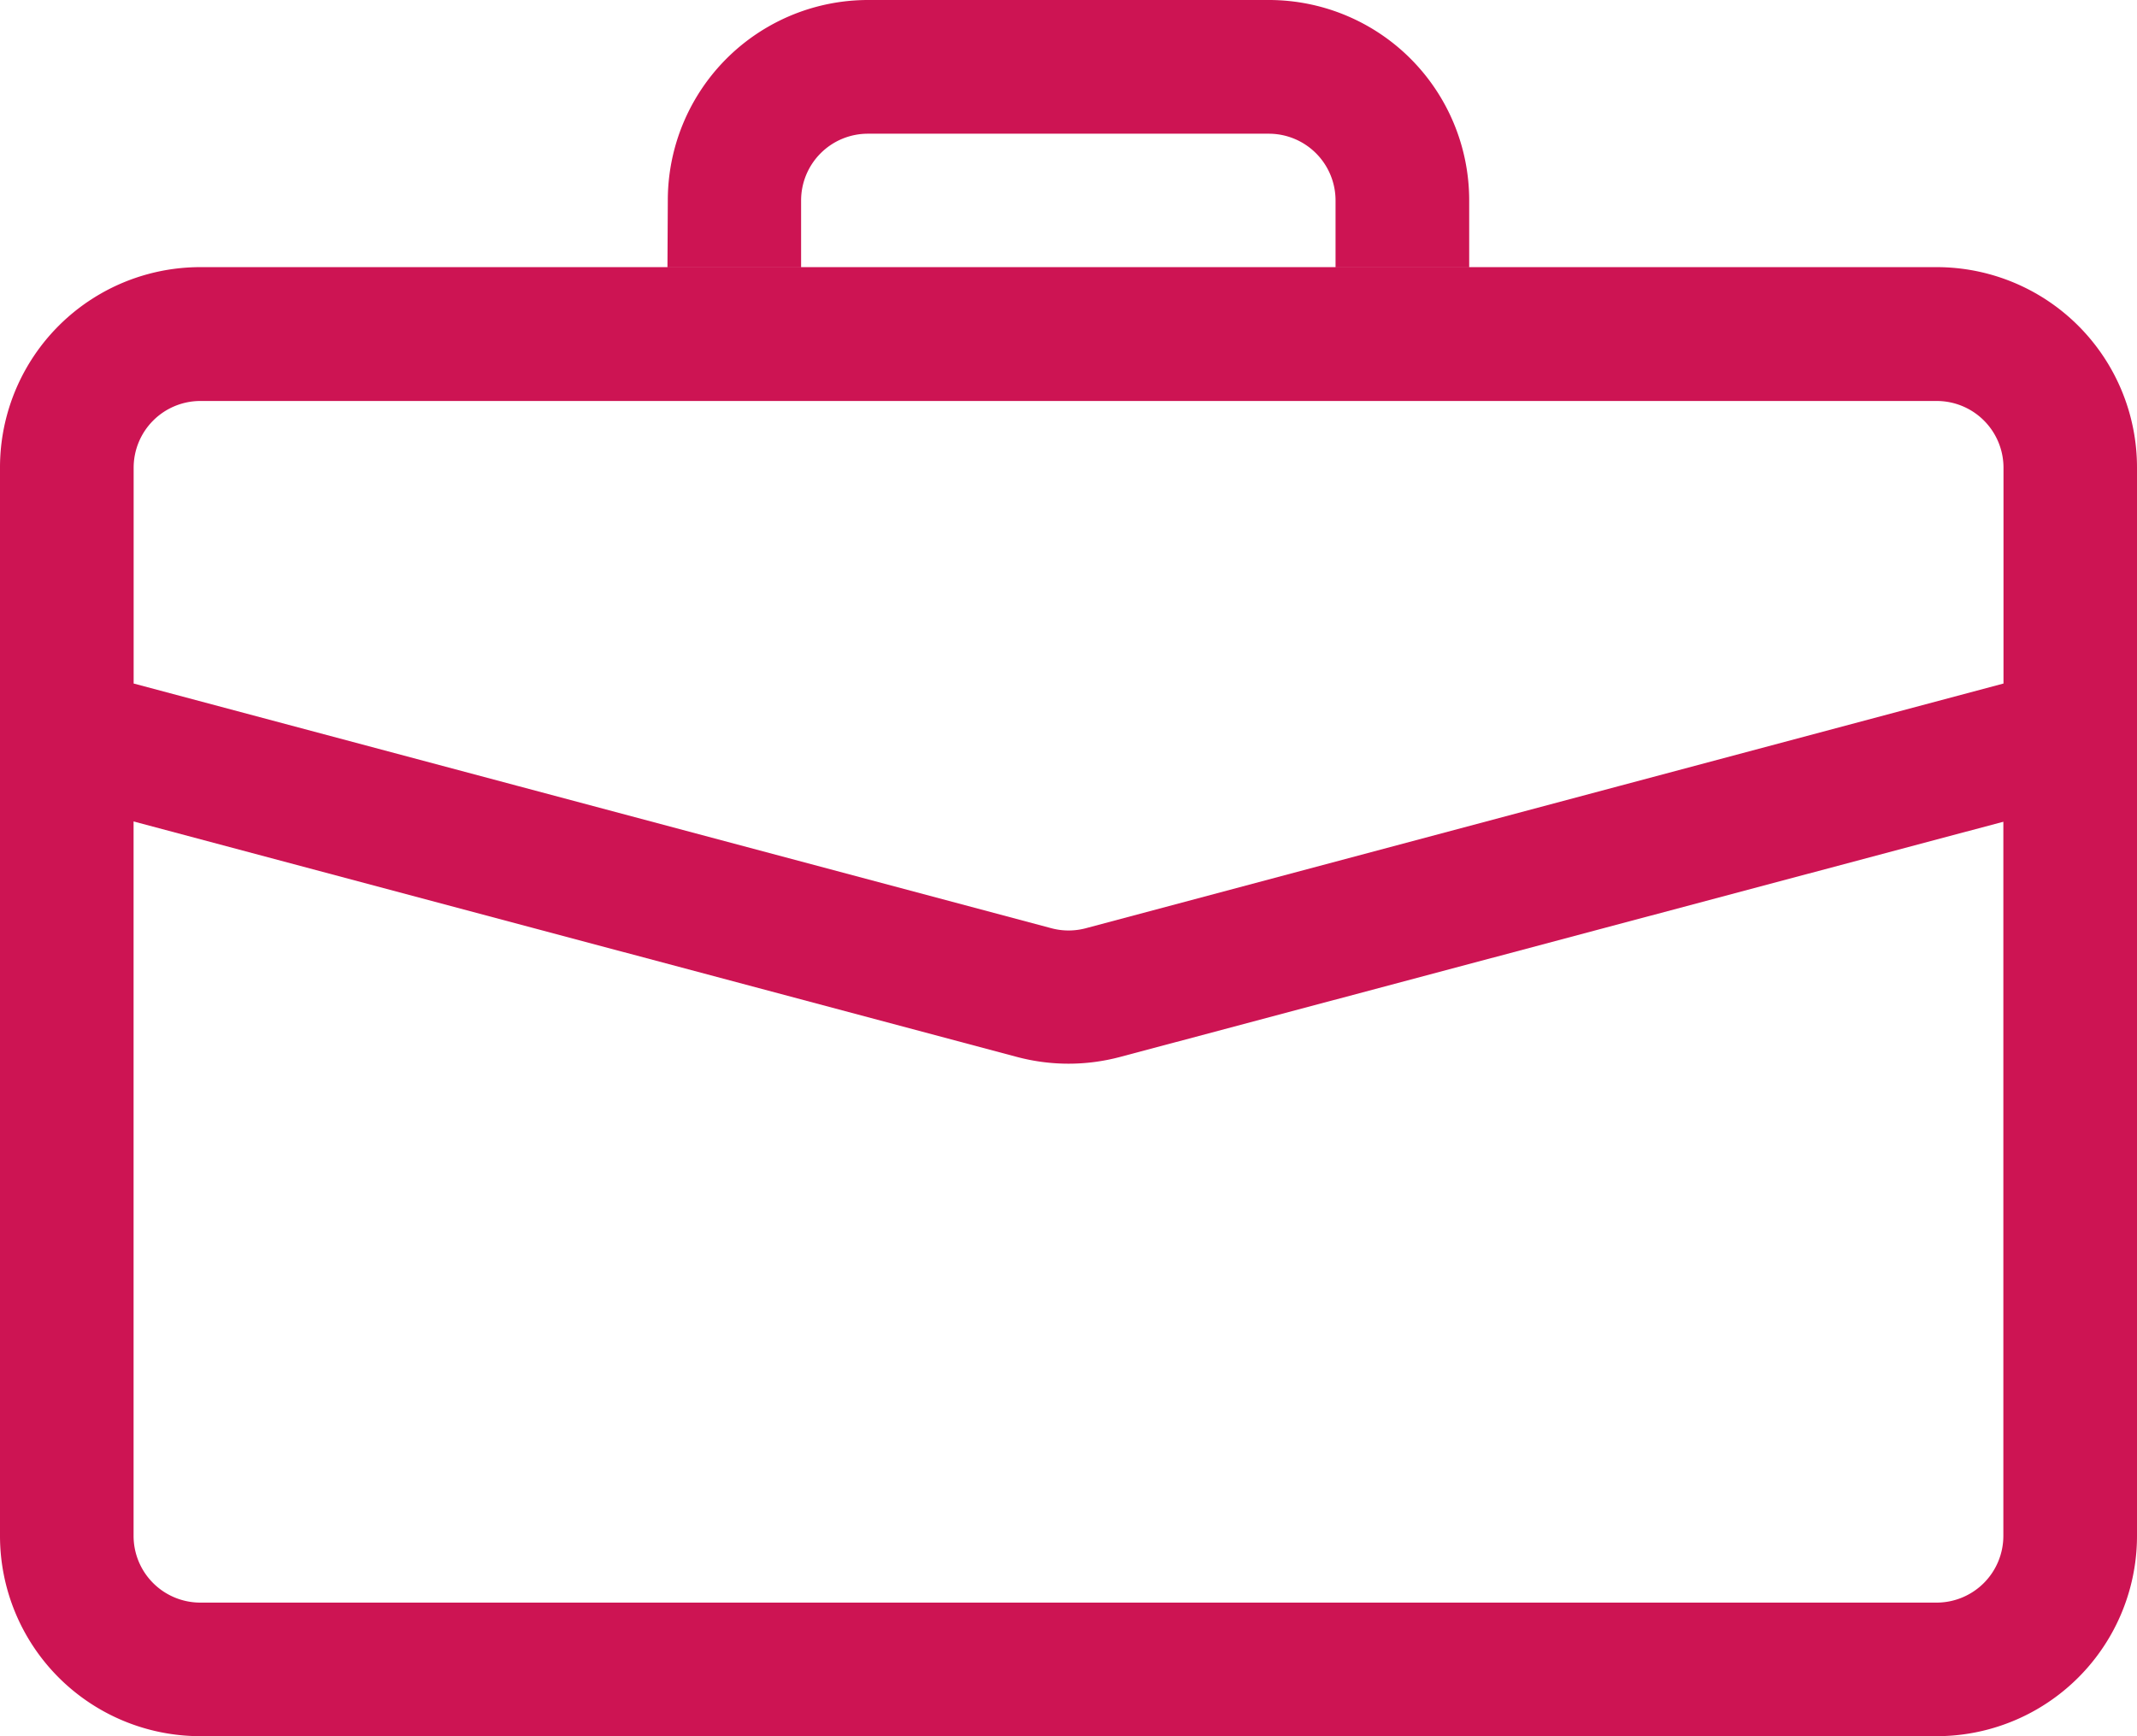
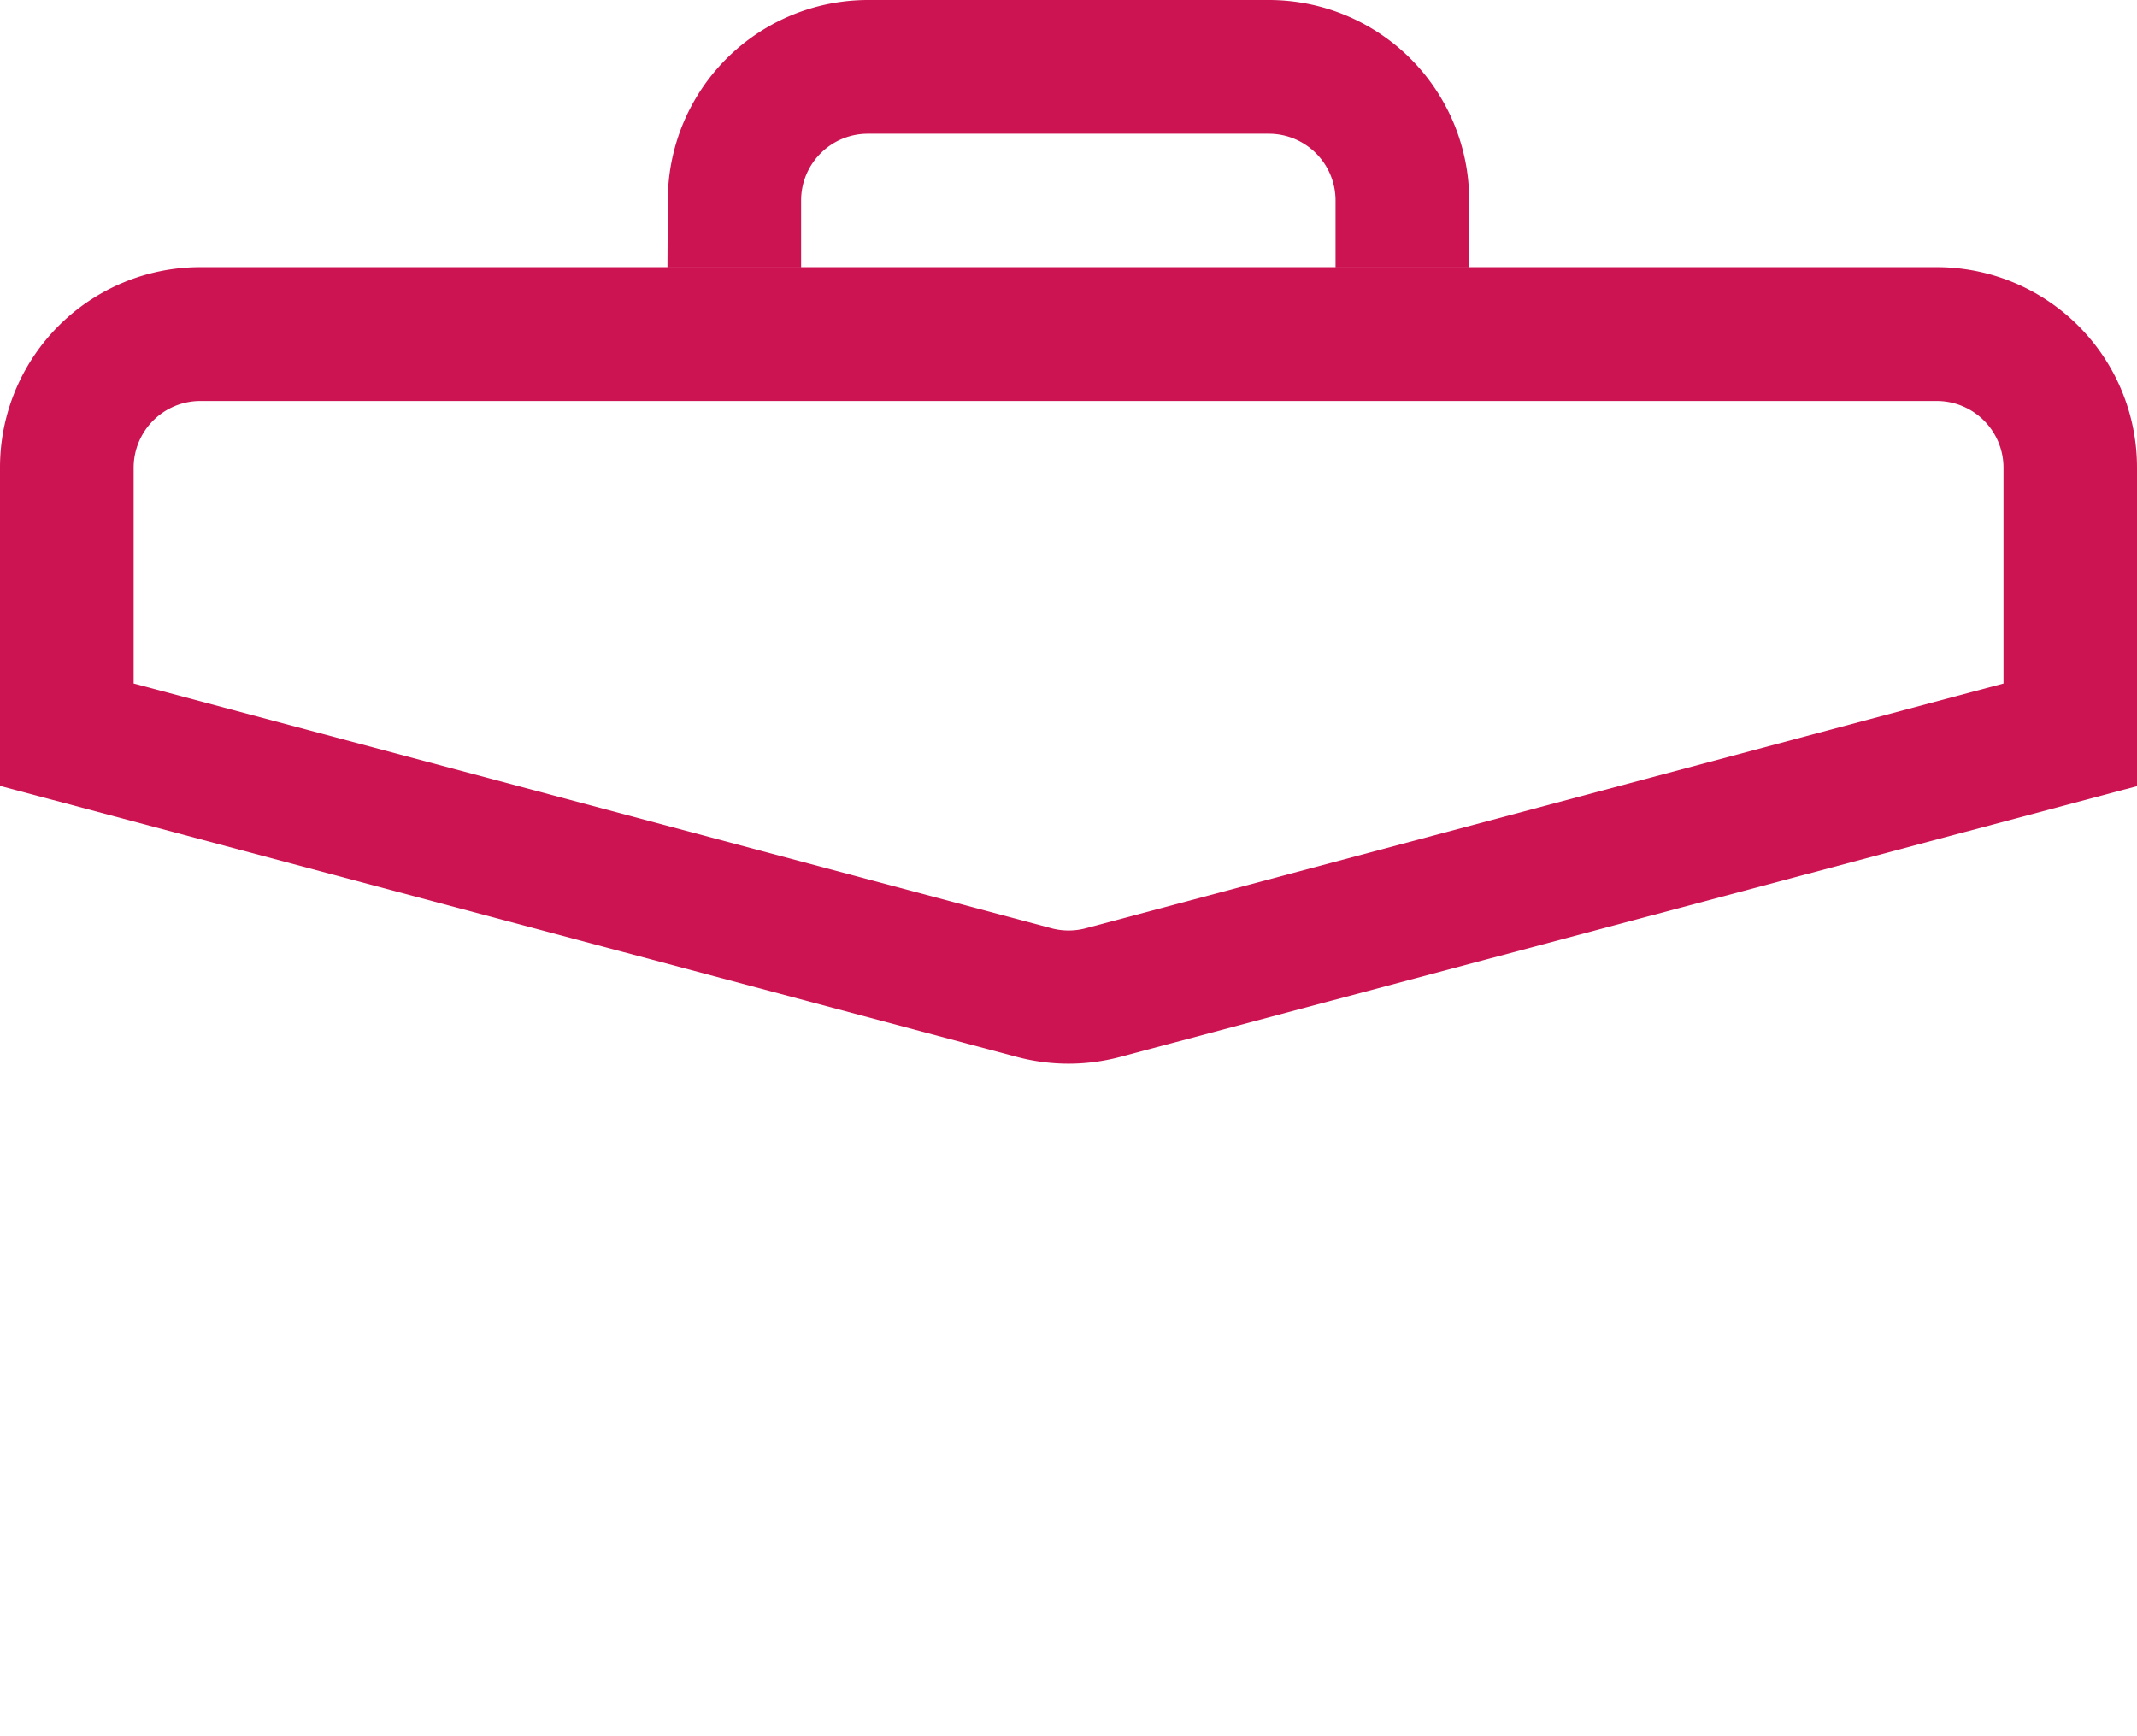
<svg xmlns="http://www.w3.org/2000/svg" width="30.381" height="24.684" viewBox="0 0 30.381 24.684">
  <g id="Group_1863" data-name="Group 1863" transform="translate(6560.677 1932.956)">
-     <path id="Path_187" data-name="Path 187" d="M0,26.018a2.848,2.848,0,0,0,2.848,2.848H27.533a2.848,2.848,0,0,0,2.848-2.848V14.625h-1.9V26.018a.949.949,0,0,1-.949.949H2.848a.949.949,0,0,1-.949-.949V14.625H0Z" transform="translate(-6560.677 -1937.138)" fill="#cd1453" fill-rule="evenodd" />
    <path id="Path_188" data-name="Path 188" d="M0,8.9A2.848,2.848,0,0,1,2.848,6.048H27.533A2.848,2.848,0,0,1,30.381,8.9v4.527L15.924,17.277a2.848,2.848,0,0,1-1.466,0L0,13.423Zm2.848-.949A.949.949,0,0,0,1.9,8.9v3.068l13.047,3.479a.949.949,0,0,0,.49,0l13.046-3.479V8.9a.949.949,0,0,0-.949-.949ZM9.494,5.1A2.848,2.848,0,0,1,12.342,2.25h5.7A2.848,2.848,0,0,1,20.887,5.1v.949h-1.9V5.1a.949.949,0,0,0-.949-.949h-5.7a.949.949,0,0,0-.949.949v.949h-1.9Z" transform="translate(-6560.677 -1935.206)" fill="#cd1453" fill-rule="evenodd" />
  </g>
</svg>